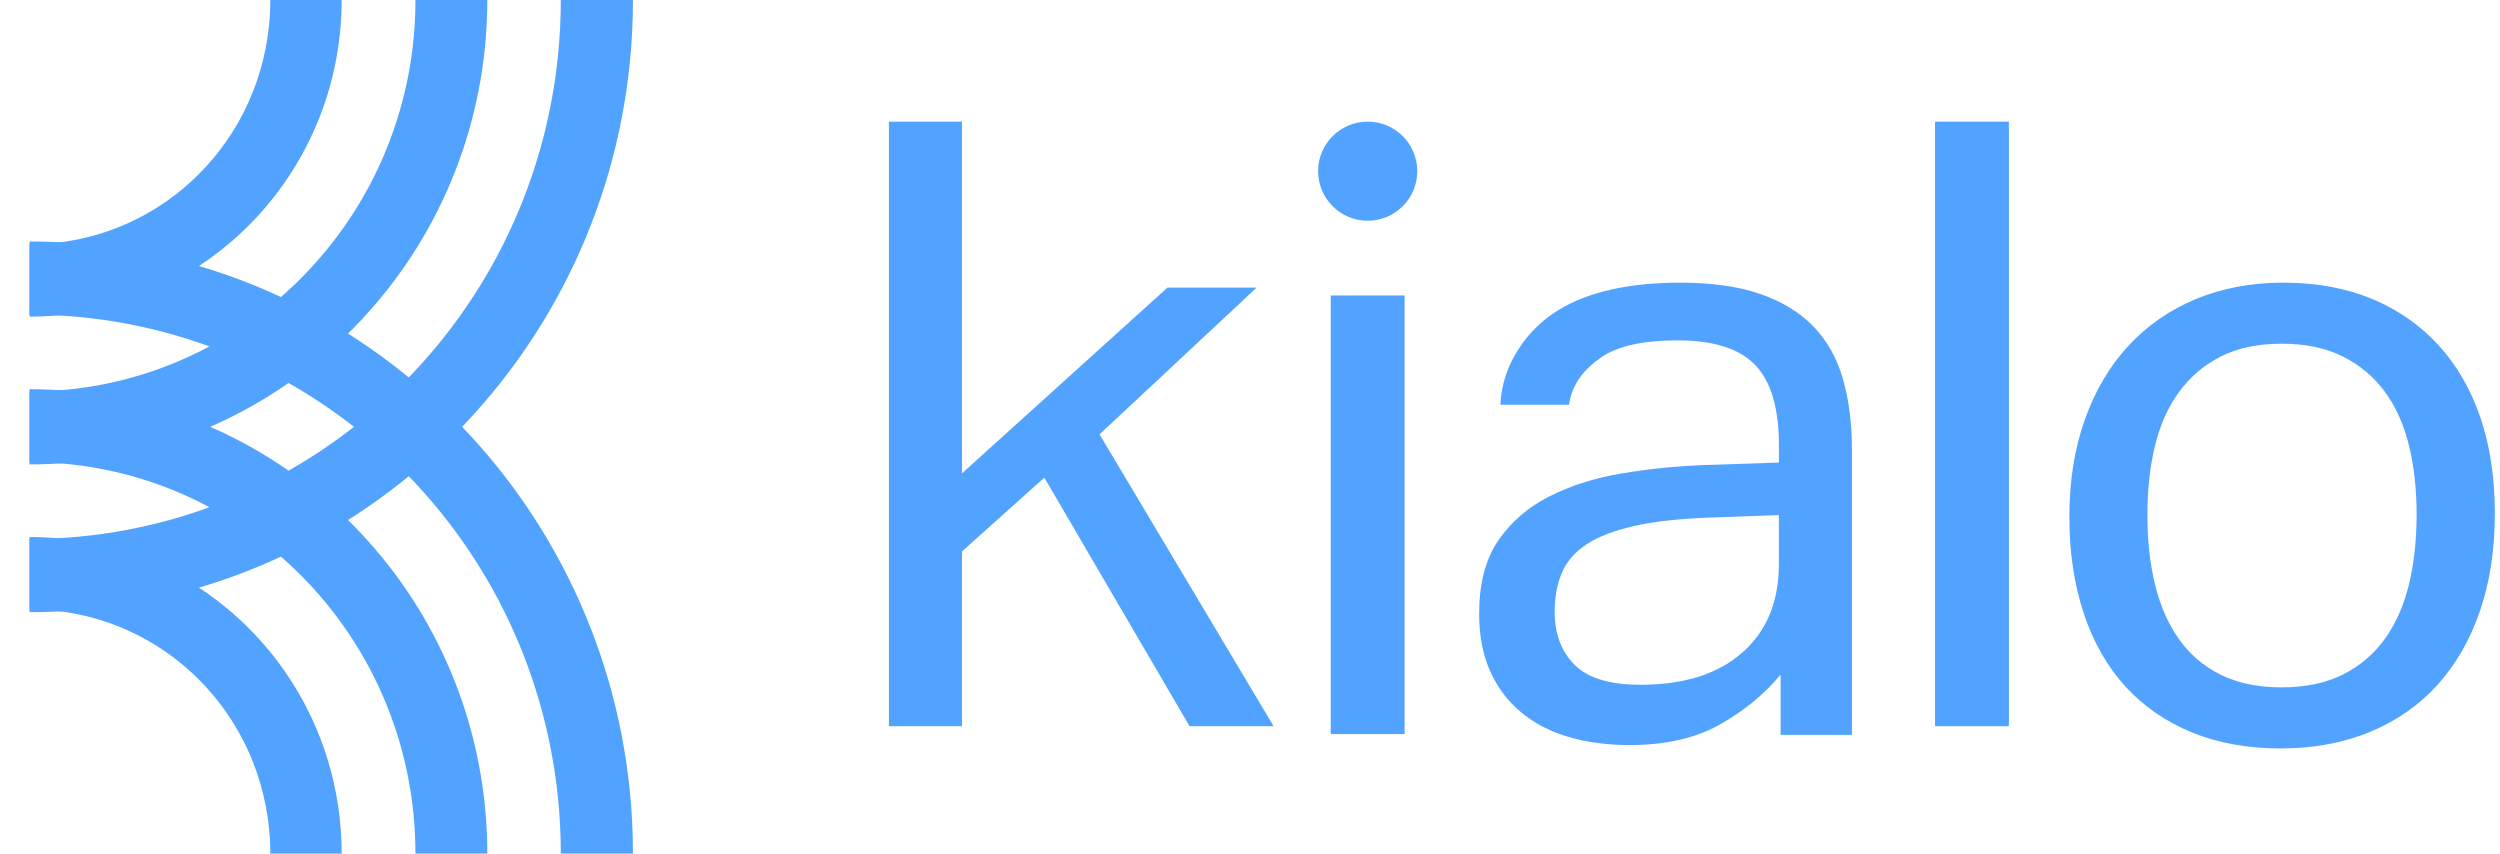
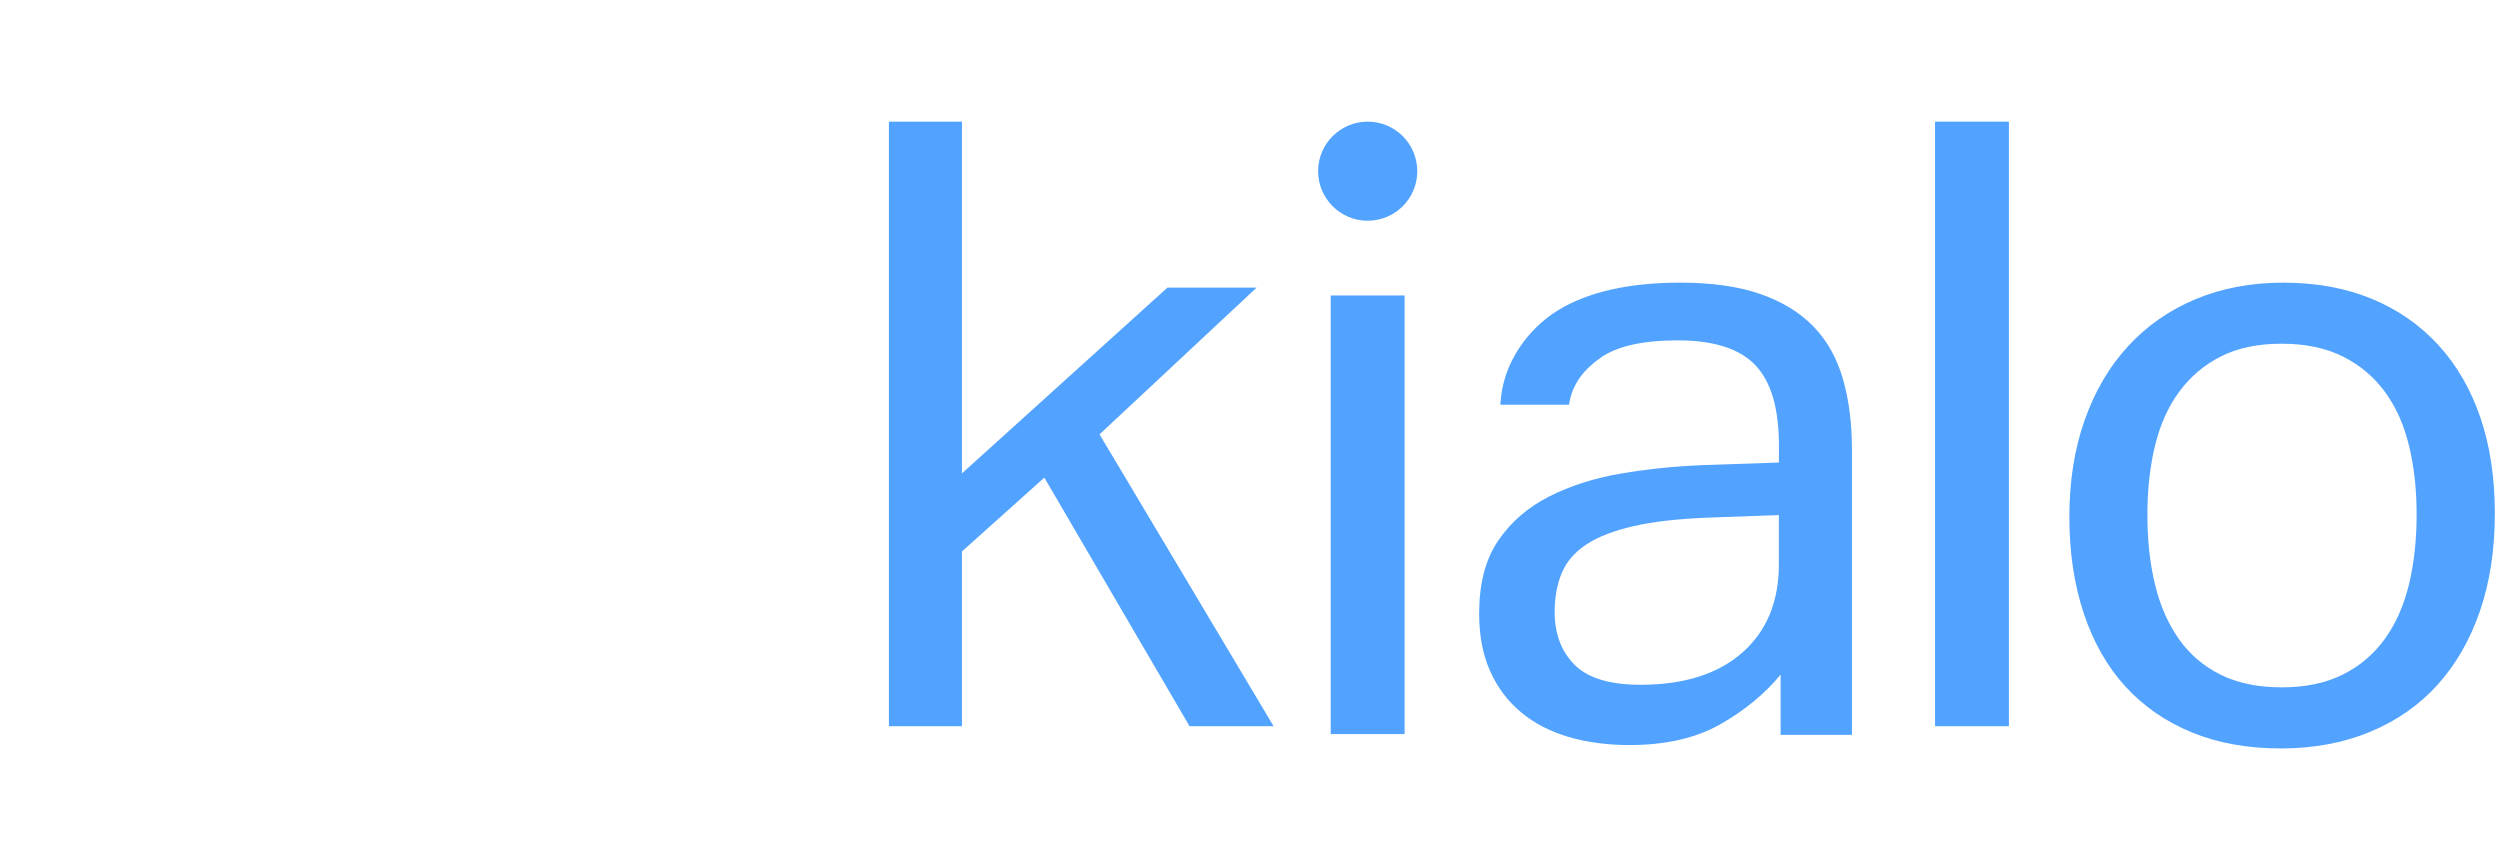
<svg xmlns="http://www.w3.org/2000/svg" width="82" height="28" viewBox="0 0 82 28" fill="none">
  <path fill-rule="evenodd" clip-rule="evenodd" d="M29.156 3.99H31.552V15.527L38.293 9.433H41.218L36.065 14.247L41.775 23.82H39.017L34.254 15.666L31.552 18.087V23.82H29.156V3.99Z" fill="#52A3FF" />
  <path fill-rule="evenodd" clip-rule="evenodd" d="M43.648 9.691H46.071V24.078H43.648V9.691ZM46.487 5.615C46.487 6.512 45.759 7.24 44.861 7.24C43.962 7.24 43.234 6.512 43.234 5.615C43.234 4.718 43.962 3.99 44.861 3.99C45.759 3.99 46.487 4.718 46.487 5.615Z" fill="#52A3FF" />
  <path fill-rule="evenodd" clip-rule="evenodd" d="M58.404 22.128C57.884 22.759 57.225 23.302 56.427 23.756C55.628 24.21 54.634 24.438 53.446 24.438C52.722 24.438 52.058 24.349 51.454 24.173C50.851 23.997 50.331 23.728 49.895 23.366C49.458 23.005 49.119 22.555 48.878 22.017C48.636 21.479 48.516 20.848 48.516 20.124C48.516 19.141 48.724 18.343 49.142 17.731C49.56 17.119 50.117 16.637 50.814 16.284C51.51 15.932 52.294 15.681 53.167 15.533C54.04 15.384 54.941 15.292 55.87 15.255L58.349 15.171V14.614C58.349 13.39 58.088 12.509 57.569 11.971C57.049 11.433 56.204 11.164 55.034 11.164C53.882 11.164 53.037 11.354 52.499 11.734C51.96 12.115 51.559 12.594 51.465 13.275H49.212C49.269 11.917 50.122 10.779 51.106 10.176C52.09 9.573 53.427 9.271 55.117 9.271C56.157 9.271 57.035 9.397 57.75 9.647C58.465 9.898 59.045 10.255 59.491 10.719C59.937 11.183 60.257 11.758 60.452 12.444C60.647 13.13 60.744 13.9 60.744 14.754V24.104H58.404V22.128ZM58.347 16.895L56.035 16.978C55.051 17.016 54.234 17.108 53.584 17.257C52.934 17.405 52.419 17.604 52.038 17.855C51.657 18.105 51.388 18.416 51.23 18.787C51.072 19.159 50.993 19.585 50.993 20.067C50.993 20.791 51.212 21.371 51.648 21.806C52.084 22.243 52.804 22.46 53.807 22.46C55.237 22.46 56.351 22.108 57.15 21.403C57.948 20.698 58.347 19.733 58.347 18.509V16.895Z" fill="#52A3FF" />
  <path fill-rule="evenodd" clip-rule="evenodd" d="M63.469 3.99H65.892V23.82H63.469V3.99Z" fill="#52A3FF" />
  <path fill-rule="evenodd" clip-rule="evenodd" d="M74.811 24.549C73.715 24.549 72.74 24.372 71.886 24.02C71.032 23.668 70.308 23.167 69.714 22.518C69.119 21.868 68.664 21.07 68.349 20.124C68.033 19.178 67.875 18.121 67.875 16.952C67.875 15.783 68.042 14.726 68.376 13.78C68.711 12.834 69.184 12.026 69.797 11.359C70.41 10.691 71.148 10.176 72.012 9.814C72.875 9.452 73.836 9.271 74.895 9.271C75.972 9.271 76.937 9.448 77.792 9.8C78.646 10.153 79.375 10.659 79.978 11.317C80.582 11.976 81.041 12.769 81.357 13.696C81.673 14.624 81.831 15.672 81.831 16.841C81.831 18.028 81.668 19.095 81.343 20.041C81.018 20.987 80.554 21.794 79.951 22.462C79.347 23.13 78.609 23.645 77.736 24.006C76.863 24.368 75.888 24.549 74.811 24.549ZM74.836 22.545C75.616 22.545 76.285 22.405 76.842 22.127C77.399 21.849 77.859 21.459 78.221 20.958C78.583 20.457 78.847 19.859 79.015 19.164C79.182 18.468 79.265 17.703 79.265 16.868C79.265 16.052 79.182 15.3 79.015 14.614C78.847 13.928 78.583 13.338 78.221 12.847C77.859 12.355 77.399 11.97 76.842 11.692C76.285 11.413 75.616 11.274 74.836 11.274C74.056 11.274 73.392 11.413 72.844 11.692C72.296 11.97 71.842 12.355 71.48 12.847C71.117 13.338 70.853 13.928 70.686 14.614C70.518 15.3 70.435 16.061 70.435 16.896C70.435 17.73 70.518 18.491 70.686 19.178C70.853 19.864 71.113 20.457 71.466 20.958C71.818 21.459 72.273 21.849 72.831 22.127C73.388 22.405 74.056 22.545 74.836 22.545Z" fill="#52A3FF" />
-   <path fill-rule="evenodd" clip-rule="evenodd" d="M20.761 0H18.394C18.394 0.604 18.364 1.213 18.304 1.809C17.871 6.139 15.875 10.144 12.685 13.086C9.473 16.047 5.312 17.678 0.969 17.678V20.079C5.902 20.079 10.629 18.227 14.277 14.863C17.9 11.522 20.167 6.972 20.659 2.051C20.727 1.375 20.761 0.685 20.761 0ZM15.984 0H13.626C13.626 0.439 13.604 0.881 13.561 1.315C13.246 4.46 11.796 7.369 9.479 9.506C7.146 11.656 4.124 12.841 0.969 12.841V15.233C4.712 15.233 8.297 13.828 11.065 11.275C13.813 8.741 15.532 5.29 15.906 1.556C15.958 1.043 15.984 0.519 15.984 0ZM8.866 0.001H11.206C11.206 0.354 11.188 0.711 11.153 1.061C10.899 3.607 9.726 5.96 7.853 7.688C5.965 9.428 3.521 10.386 0.969 10.386V8.013C5.037 8.013 8.415 4.921 8.825 0.822C8.853 0.55 8.866 0.274 8.866 0.001Z" fill="#52A3FF" />
-   <path fill-rule="evenodd" clip-rule="evenodd" d="M20.761 27.999H18.394C18.394 27.395 18.364 26.787 18.304 26.191C17.871 21.86 15.875 17.855 12.685 14.914C9.473 11.952 5.312 10.321 0.969 10.321V7.92C5.902 7.92 10.629 9.773 14.277 13.136C17.9 16.477 20.167 21.027 20.659 25.948C20.727 26.625 20.761 27.315 20.761 27.999ZM15.984 27.999H13.626C13.626 27.561 13.604 27.118 13.561 26.685C13.246 23.539 11.796 20.63 9.479 18.494C7.146 16.343 4.124 15.158 0.969 15.158V12.766C4.712 12.766 8.297 14.172 11.065 16.724C13.813 19.258 15.532 22.71 15.906 26.443C15.958 26.957 15.984 27.48 15.984 27.999ZM8.866 27.999H11.206C11.206 27.645 11.188 27.289 11.153 26.938C10.899 24.392 9.726 22.039 7.853 20.311C5.965 18.571 3.521 17.613 0.969 17.613V19.987C5.037 19.987 8.415 23.078 8.825 27.178C8.853 27.449 8.866 27.725 8.866 27.999Z" fill="#52A3FF" />
</svg>